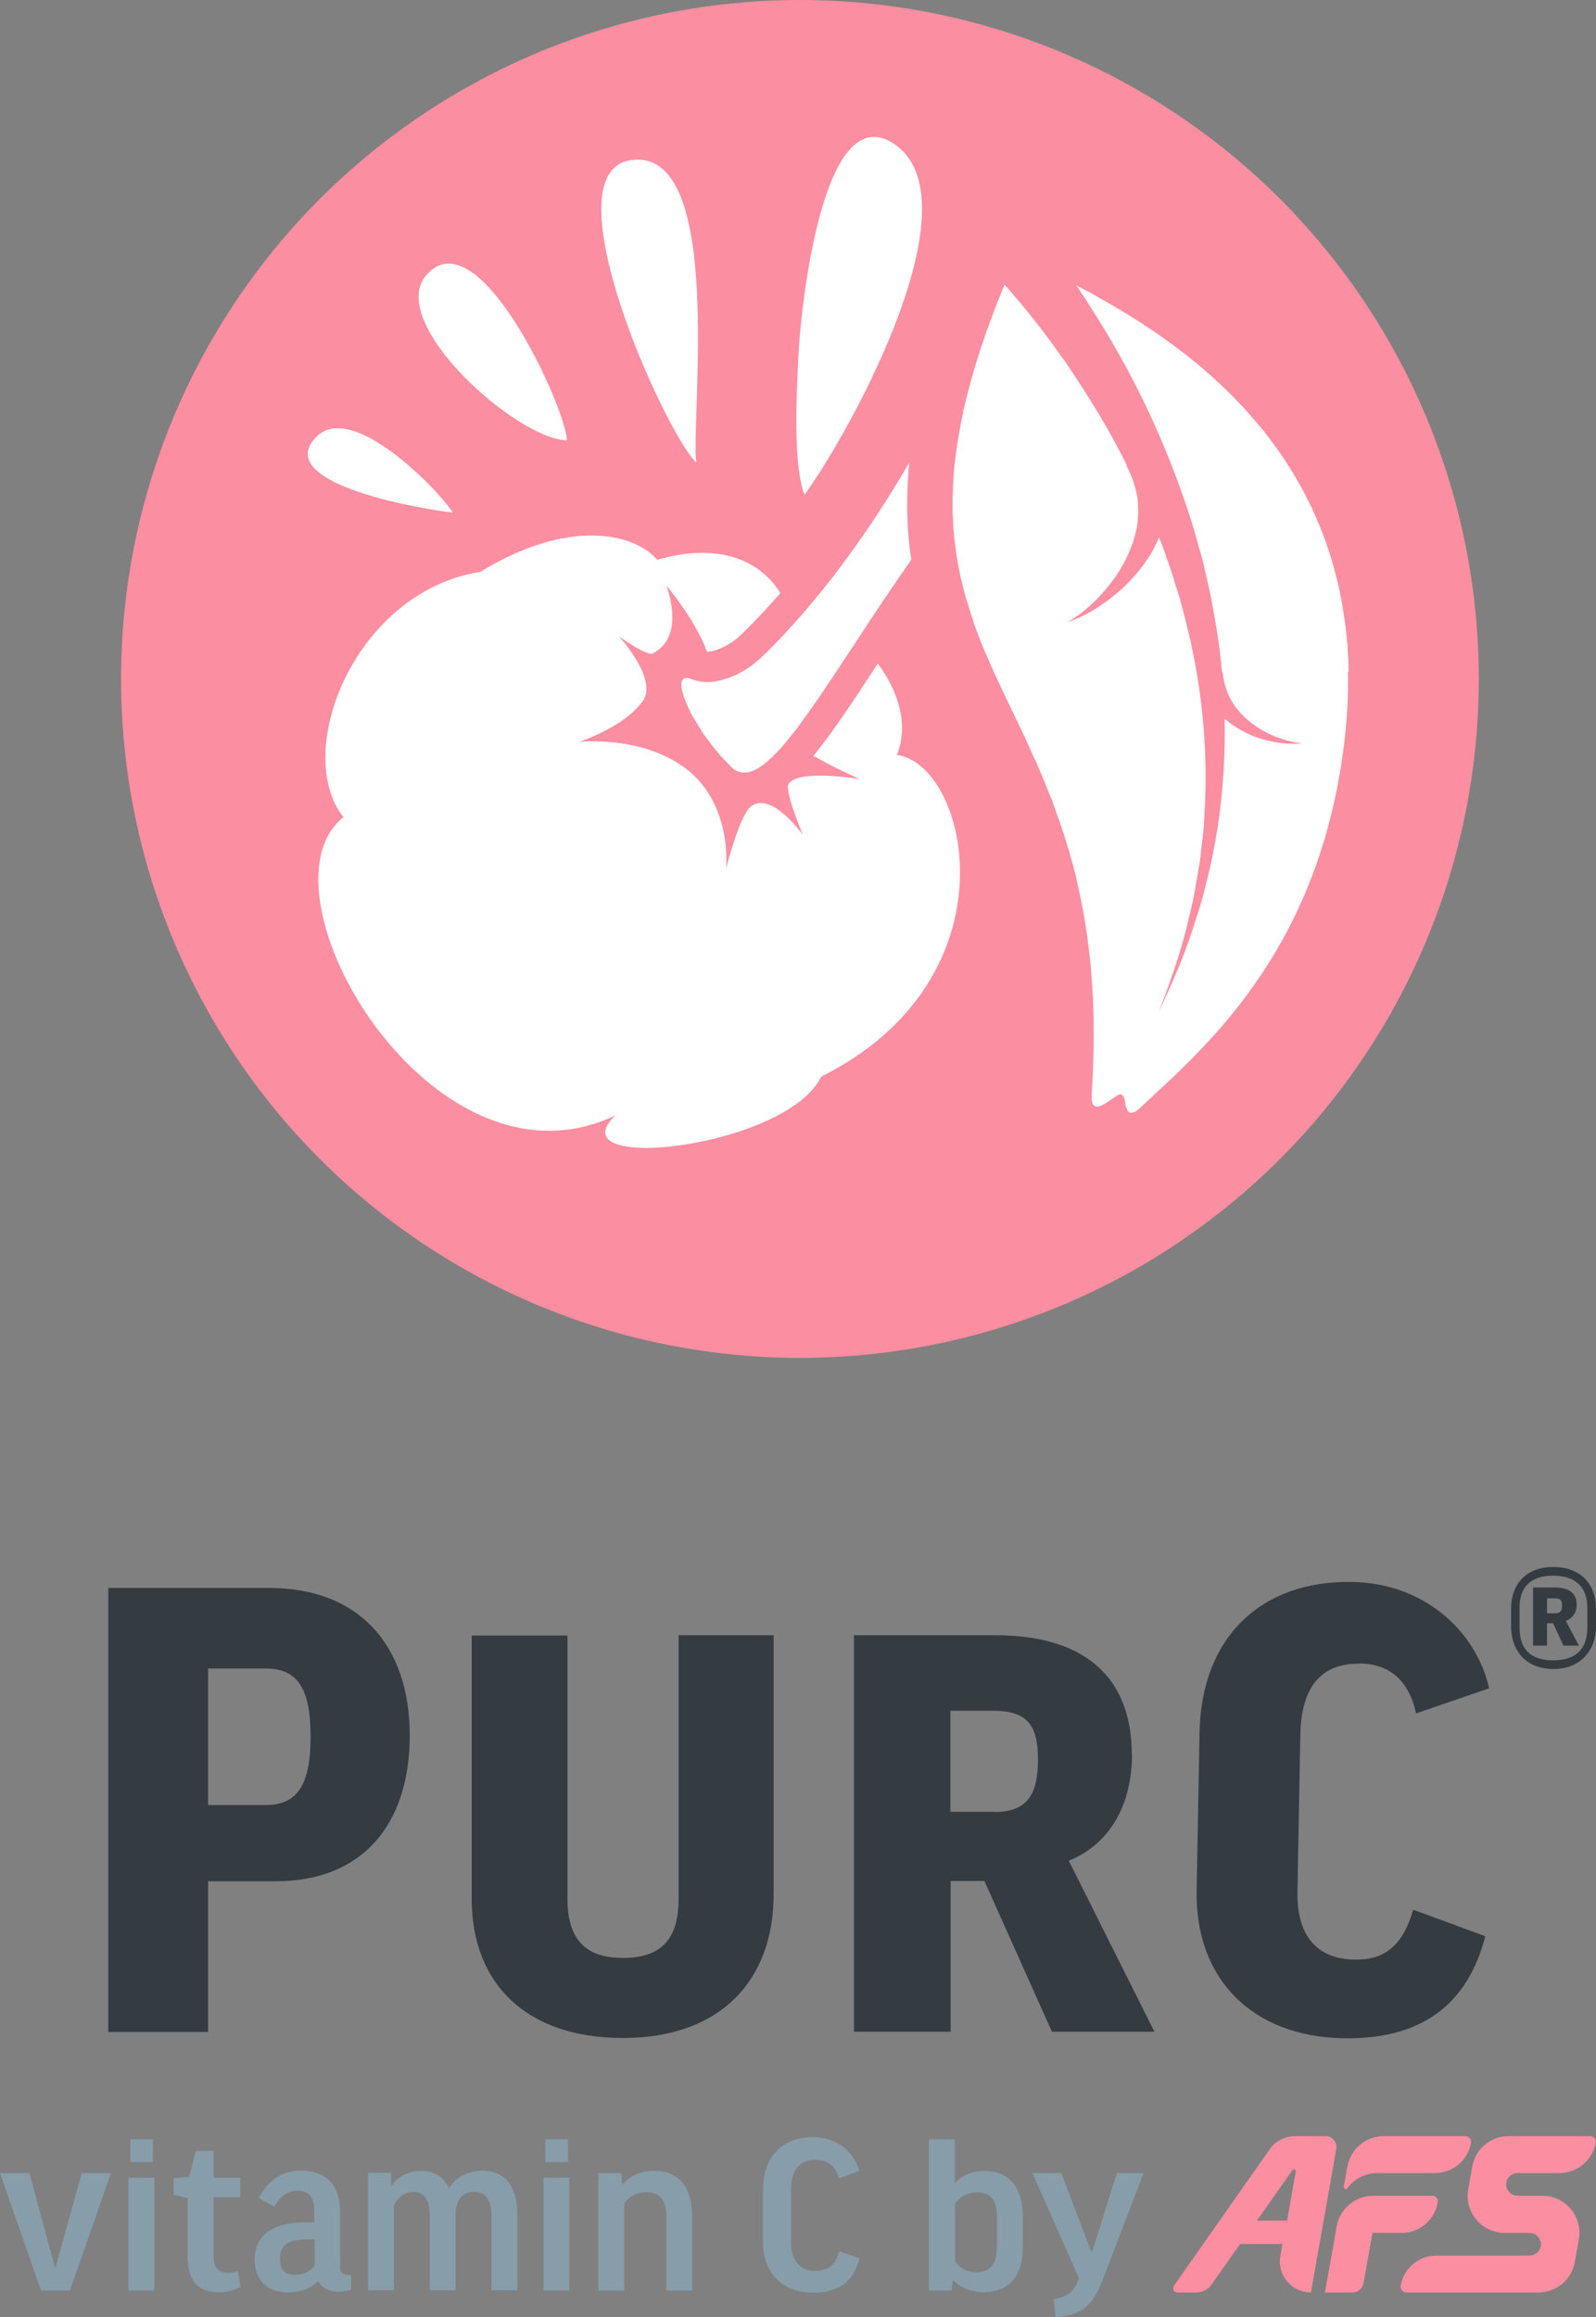
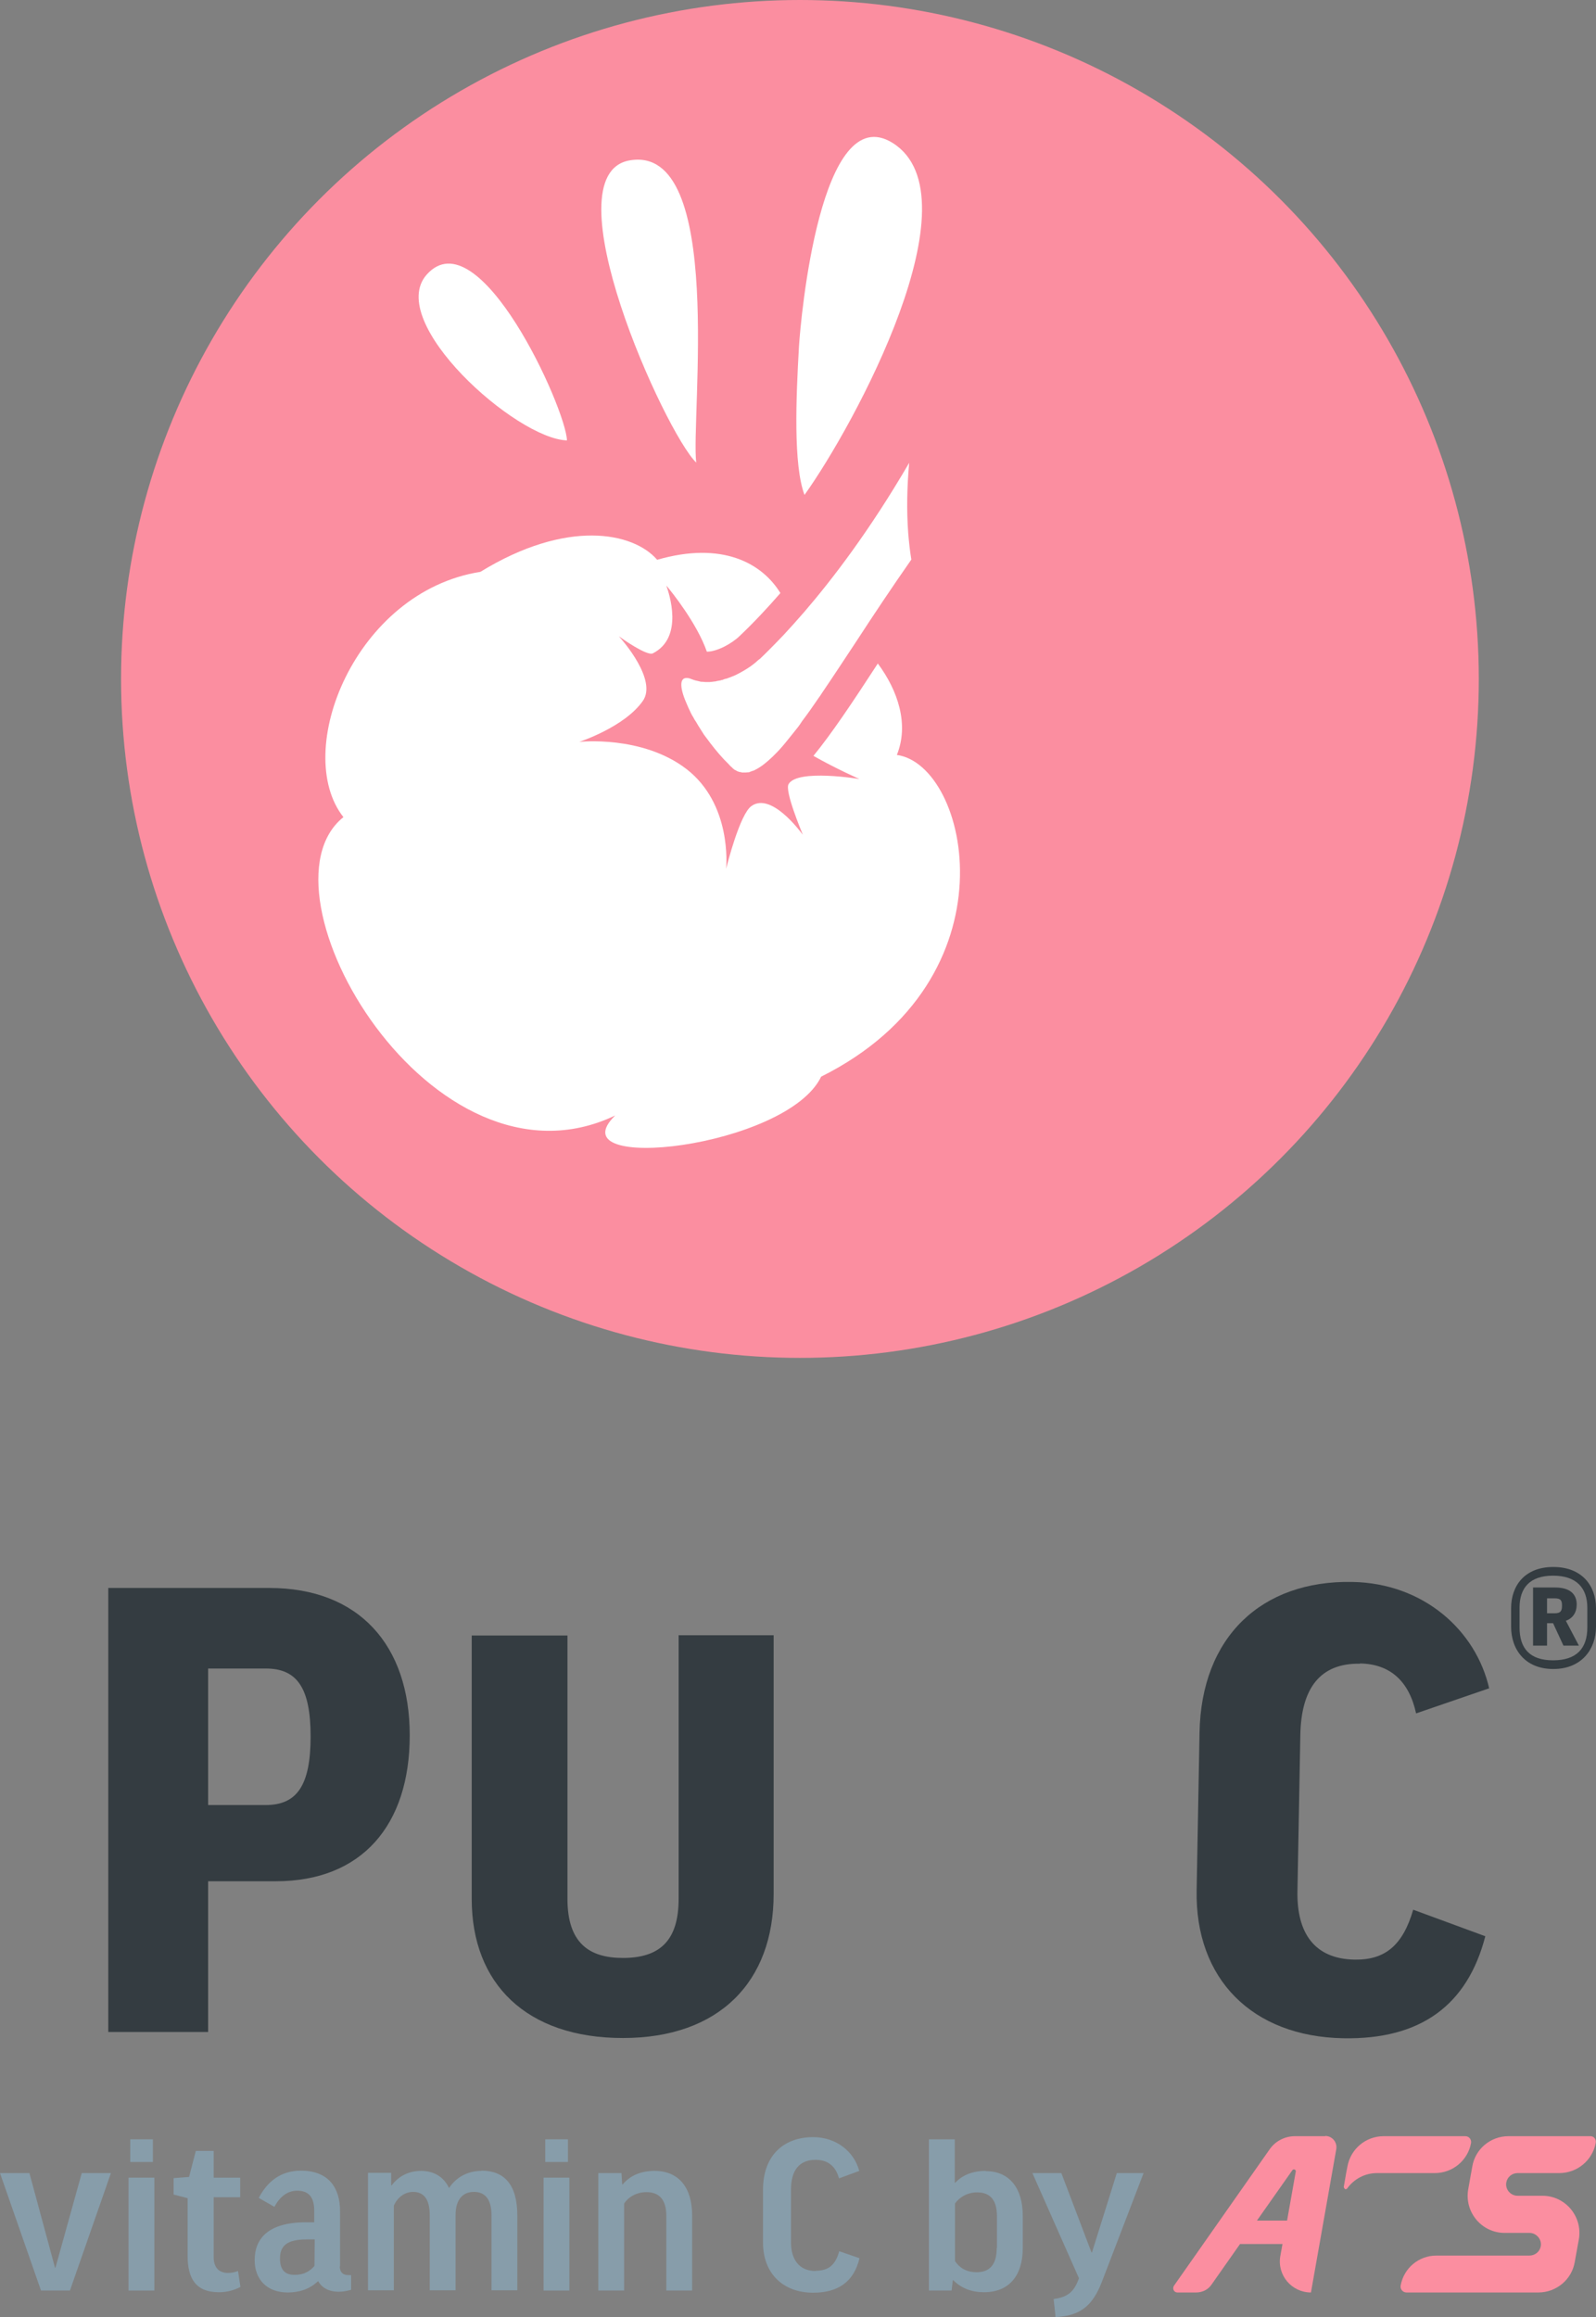
<svg xmlns="http://www.w3.org/2000/svg" id="Layer_2" viewBox="0 0 66.18 96.07">
  <rect x="0" y="0" width="66.18" height="96.07" fill="#808080" stroke="none" />
  <defs>
    <style>.cls-1{fill:#fb8ea0;}.cls-2{fill:#fff;}.cls-3{fill:#879daa;}.cls-4{fill:#343c41;}</style>
  </defs>
  <g id="Layer_1-2">
    <circle class="cls-1" cx="33.17" cy="28.15" r="28.15" />
    <polygon class="cls-3" points="2.3 94.02 2.28 94.02 1.22 90.1 0 90.1 1.7 94.97 2.9 94.97 4.6 90.1 3.39 90.1 2.3 94.02" />
    <rect class="cls-3" x="5.33" y="90.29" width="1.07" height="4.68" />
    <rect class="cls-3" x="5.4" y="88.7" width=".94" height=".94" />
    <path class="cls-3" d="M8.87,89.18h-.75l-.28,1.08-.64.05v.68l.58.15v2.39c0,.98.37,1.51,1.3,1.51.35,0,.64-.09.89-.22l-.1-.66c-.13.05-.27.08-.41.08-.36,0-.6-.2-.6-.66v-2.48h1.1v-.81h-1.1v-1.11Z" />
-     <path class="cls-3" d="M14.1,93.97v-2.3c0-.94-.46-1.67-1.62-1.67-.85,0-1.4.46-1.75,1.13l.65.37c.23-.44.56-.67.94-.67.47,0,.71.25.71.84v.47h-.34c-1.62,0-2.13.72-2.13,1.57,0,.8.51,1.34,1.37,1.34.49,0,.91-.14,1.26-.47.15.26.42.44.87.44.17,0,.35-.04.5-.08v-.61h-.12c-.23,0-.35-.13-.35-.36ZM13.04,93.95c-.21.24-.46.37-.82.37-.38,0-.61-.18-.61-.68s.26-.79,1.1-.79h.34v1.09Z" />
+     <path class="cls-3" d="M14.1,93.97v-2.3c0-.94-.46-1.67-1.62-1.67-.85,0-1.4.46-1.75,1.13l.65.37c.23-.44.56-.67.94-.67.47,0,.71.25.71.84v.47h-.34c-1.62,0-2.13.72-2.13,1.57,0,.8.51,1.34,1.37,1.34.49,0,.91-.14,1.26-.47.15.26.42.44.87.44.17,0,.35-.04.5-.08v-.61h-.12c-.23,0-.35-.13-.35-.36ZM13.04,93.95c-.21.24-.46.37-.82.37-.38,0-.61-.18-.61-.68s.26-.79,1.1-.79h.34Z" />
    <path class="cls-3" d="M19.96,90.01c-.58,0-1.05.27-1.34.71-.23-.48-.64-.71-1.16-.71-.49,0-.92.2-1.22.6h-.02v-.52h-.96v4.87h1.07v-3.51c.15-.34.45-.57.8-.57.41,0,.69.26.69.97v3.11h1.07v-3.11c0-.69.33-.97.76-.97.5,0,.73.35.73.97v3.11h1.07v-3.11c0-1.27-.54-1.85-1.48-1.85Z" />
    <rect class="cls-3" x="22.61" y="88.7" width=".94" height=".94" />
    <rect class="cls-3" x="22.54" y="90.29" width="1.07" height="4.68" />
    <path class="cls-3" d="M27.14,90.01c-.55,0-1,.18-1.32.56h-.02l-.03-.47h-.96v4.87h1.07v-3.61c.18-.27.51-.47.93-.47.54,0,.82.33.82.99v3.09h1.07v-3.12c0-1.14-.55-1.84-1.55-1.84Z" />
    <path class="cls-3" d="M33.82,94.16c-.68,0-1.02-.48-1.02-1.18v-2.2c0-.79.34-1.23,1.02-1.23.52,0,.84.28.97.77l.84-.31c-.21-.79-.94-1.4-1.91-1.4-1.28,0-2.08.82-2.08,2.17v2.21c0,1.25.81,2.07,2.08,2.07,1.04,0,1.69-.46,1.92-1.43l-.84-.29c-.16.58-.45.81-.98.81Z" />
    <path class="cls-3" d="M40.87,90.01c-.52,0-.95.16-1.26.49h-.02v-1.8h-1.07v6.27h.94l.05-.43h.02c.33.34.77.5,1.27.5,1.06,0,1.61-.71,1.61-1.83v-1.34c0-1.14-.55-1.85-1.53-1.85ZM41.33,93.21c0,.67-.28,1-.83,1-.43,0-.71-.18-.9-.46v-2.39c.18-.25.5-.46.92-.46.55,0,.82.33.82.99v1.32Z" />
    <path class="cls-3" d="M46.31,90.1l-1.03,3.29h-.02l-1.25-3.29h-1.2l1.93,4.36-.03.08c-.2.52-.48.71-1.02.78l.08.75c1.01-.05,1.53-.45,1.92-1.46l1.73-4.51h-1.11Z" />
-     <path class="cls-1" d="M59.62,91.32c.03-.15-.09-.28-.23-.28h-2.45c-.74,0-1.38.53-1.51,1.26l-.49,2.75h1.14c.23,0,.42-.16.46-.38l.37-2.09h1.21c.74,0,1.37-.53,1.49-1.25Z" />
    <path class="cls-1" d="M65.96,88.57h-3.41c-.74,0-1.38.53-1.5,1.26l-.17.95c-.16.94.56,1.8,1.51,1.8h1.03c.29,0,.52.27.47.55-.04.23-.24.39-.47.39h-3.86c-.73,0-1.35.52-1.48,1.24-.03.15.09.29.24.29h5.47c.75,0,1.39-.54,1.51-1.27l.17-.94c.16-.94-.56-1.8-1.51-1.8h-1.03c-.29,0-.52-.26-.47-.55.04-.23.24-.39.47-.39h1.73c.74,0,1.38-.53,1.51-1.26h0c.02-.15-.08-.27-.22-.27Z" />
    <path class="cls-1" d="M54.96,88.57h-1.26c-.42,0-.81.2-1.05.54l-3.97,5.66c-.08.12,0,.28.14.28h.78c.26,0,.5-.12.64-.33l1.18-1.68h1.76l-.09.5c-.14.79.47,1.51,1.27,1.51l1.05-5.94c.05-.29-.17-.55-.46-.55ZM53.37,92.07h-1.25l1.47-2.09c.05-.07.16-.02.14.06l-.36,2.03Z" />
    <path class="cls-1" d="M55.8,90.77s.05-.01.06-.03c.28-.39.73-.64,1.24-.64h0s2.4,0,2.4,0c.74,0,1.37-.53,1.5-1.25.02-.15-.09-.28-.24-.28h-3.38c-.75,0-1.38.53-1.51,1.27l-.05.26-.1.58s.03.09.08.09Z" />
    <path class="cls-4" d="M11.17,65.84h-6.68v18.41h4.14v-6.25h2.81c3.55,0,5.55-2.31,5.55-6.05s-2.11-6.11-5.82-6.11ZM11.02,74.84h-2.39v-5.66h2.39c1.29,0,1.86.79,1.86,2.82s-.57,2.84-1.86,2.84Z" />
    <path class="cls-4" d="M28.14,78.73c0,1.74-.79,2.45-2.31,2.45-1.4,0-2.3-.62-2.3-2.45v-10.92h-3.97v10.92c0,3.52,2.27,5.77,6.27,5.77s6.25-2.34,6.25-5.97v-10.73h-3.94v10.92Z" />
-     <path class="cls-4" d="M46.93,72.73c0-2.9-1.64-4.93-5.66-4.93h-5.86v16.44h4.01v-6.25h1.4l2.8,6.25h4.25l-3.55-7.09c1.72-.7,2.62-2.34,2.62-4.42ZM41.24,75.12h-1.83v-4.19h1.73c1.44,0,1.9.56,1.9,2.03,0,1.35-.38,2.17-1.8,2.17Z" />
    <path class="cls-4" d="M56.39,68.97c1.26.02,2.04.74,2.33,2.07l3.03-1.04c-.55-2.4-2.72-4.36-5.68-4.41-3.76-.07-6.26,2.28-6.33,6.25l-.12,6.53c-.07,3.69,2.31,6.07,6.08,6.14,3.21.06,5.15-1.37,5.89-4.23l-2.99-1.1c-.43,1.48-1.17,2.09-2.43,2.07-1.67-.03-2.4-1.11-2.37-2.83l.12-6.5c.04-1.91.81-2.97,2.48-2.94Z" />
    <path class="cls-4" d="M64.41,64.97c-1.19,0-1.75.78-1.75,1.71v.77c0,.93.57,1.75,1.75,1.75s1.77-.83,1.77-1.75v-.77c0-.93-.58-1.71-1.77-1.71ZM65.82,67.48c0,.87-.45,1.36-1.42,1.36s-1.39-.5-1.39-1.36v-.82c0-.83.43-1.33,1.39-1.33s1.42.5,1.42,1.33v.82Z" />
    <path class="cls-4" d="M65.38,66.53c0-.42-.26-.71-.9-.71h-.91v2.41h.58v-.93h.25l.43.93h.64l-.54-1.03c.29-.1.45-.35.45-.67ZM64.47,66.89h-.32v-.62h.32c.25,0,.3.09.3.3,0,.2-.04.32-.3.32Z" />
    <path class="cls-2" d="M23.51,18.26c-.04-1.32-3.66-9.31-5.82-6.87-1.72,1.96,3.71,6.81,5.82,6.87Z" />
    <path class="cls-2" d="M37.02,5.93c-3-1.88-3.82,7.29-3.89,8.44-.12,2.1-.24,4.91.23,6.15,2.07-2.89,7.2-12.36,3.66-14.59Z" />
    <path class="cls-2" d="M26.11,6.65c-3.38.59,1.47,11.29,2.76,12.53-.23-1.85,1.21-13.22-2.76-12.53Z" />
    <path class="cls-2" d="M37.19,31.3c.51-1.26.05-2.66-.79-3.79-1.06,1.63-1.91,2.9-2.67,3.83.95.54,1.91.96,1.91.96,0,0-2.57-.43-2.94.21-.17.28.52,1.92.59,2.1-.13-.17-1.32-1.77-2.13-1.19-.48.33-1.02,2.47-1.05,2.6.01-.14.23-2.68-1.64-4.13-1.84-1.42-4.45-1.13-4.45-1.13,0,0,1.87-.61,2.63-1.69.62-.86-.83-2.52-.99-2.69.12.09,1.17.83,1.41.71,1.3-.66.67-2.5.56-2.81.21.24,1.28,1.58,1.68,2.74h0c.42,0,1.03-.33,1.36-.65.59-.56,1.15-1.16,1.69-1.78-.76-1.24-2.41-2.16-5.11-1.38-.99-1.15-3.75-1.7-7.33.5-5.2.82-7.82,7.45-5.68,10.17-3.85,3.09,3.68,15.99,11.27,12.37-2.5,2.44,7.12,1.35,8.54-1.61,8.14-4.06,6.14-12.94,3.13-13.34Z" />
-     <path class="cls-2" d="M13.11,18.12c-1.92,1.97,4.68,3.04,5.67,3.13-.68-1.03-4.22-4.64-5.67-3.13Z" />
    <path class="cls-2" d="M31.55,27.28s-.06.06-.1.08c-.03.03-.07.06-.1.09-.04.03-.07.06-.11.09-.04.03-.08.06-.12.09-.19.13-.41.26-.64.37-.12.05-.24.1-.36.14-.05,0-.11.03-.16.05-.03,0-.05.01-.08.02-.06.01-.11.02-.17.03t-.02.01s-.11.01-.17.02c-.06.01-.13.01-.19.01h-.01s-.11,0-.16-.01c-.06,0-.11,0-.16-.02-.11-.02-.22-.05-.32-.09-.09-.04-.16-.05-.21-.05-.32,0-.27.47.03,1.13.03.07.06.14.1.22.03.07.07.15.11.22.03.04.05.08.07.12s.04.07.07.11c.07.12.14.24.22.36.04.06.08.13.12.19.09.12.18.24.27.36.23.3.48.6.76.87.03.04.07.08.11.11.04.04.08.08.12.11.05.02.09.05.13.07.03.01.06.02.09.03.03,0,.06,0,.09.02h.16s.08-.01.12-.01c.02,0,.04,0,.06-.02.03-.01.07-.02.11-.04.04,0,.08-.03.12-.05.22-.11.45-.29.7-.53l.19-.19c.07-.07.14-.15.21-.23.08-.09.16-.19.24-.29.14-.17.29-.36.44-.55.05-.07.1-.14.15-.22.22-.29.44-.6.67-.94.06-.08.12-.17.17-.25.45-.66.92-1.38,1.43-2.15.69-1.06,1.45-2.2,2.26-3.36-.06-.36-.1-.73-.13-1.1-.07-.94-.05-1.91.04-2.91-1.63,2.8-3.18,4.82-4.34,6.17-.32.37-.61.69-.86.96-.43.45-.75.77-.95.96Z" />
-     <path class="cls-2" d="M55.92,27.86v-.14c0-.13-.01-.26-.01-.39-.01-.14-.02-.28-.03-.41,0-.1,0-.21-.02-.31-.01-.08-.02-.16-.02-.24-.03-.23-.05-.47-.09-.7l-.06-.39c-.02-.13-.04-.26-.07-.4-.01-.05-.02-.11-.03-.16-.04-.23-.09-.45-.15-.68-.02-.08-.04-.16-.06-.24-.04-.16-.08-.31-.13-.45-.02-.11-.05-.21-.09-.31-.02-.09-.05-.19-.09-.28-.03-.09-.06-.19-.09-.28-.03-.07-.05-.14-.08-.2-.03-.1-.07-.19-.1-.28-.06-.15-.12-.3-.19-.44-.03-.1-.08-.19-.12-.28-.03-.07-.06-.14-.09-.21-.04-.08-.08-.17-.13-.25-.01-.03-.02-.06-.04-.09-.03-.06-.05-.11-.08-.16-.03-.06-.07-.13-.1-.19s-.06-.11-.09-.17c-.07-.13-.15-.26-.23-.4-.03-.06-.07-.11-.1-.17-.03-.06-.07-.12-.11-.18s-.07-.12-.11-.18-.08-.11-.11-.17c-.08-.12-.16-.23-.24-.35-.11-.16-.23-.33-.36-.49-.08-.11-.16-.22-.24-.33-.09-.1-.17-.21-.26-.31-.04-.05-.08-.1-.13-.15-.04-.05-.08-.1-.13-.15-.19-.23-.39-.45-.6-.66-.07-.07-.13-.14-.2-.21l-.28-.28s-.09-.09-.14-.13c-.09-.09-.18-.18-.28-.26-.04-.05-.09-.09-.14-.13-.07-.07-.14-.13-.21-.19-.14-.13-.29-.25-.43-.37-.07-.06-.15-.12-.22-.18-.19-.15-.38-.3-.58-.45-.2-.15-.4-.3-.6-.44-.13-.09-.26-.19-.4-.28-.73-.5-1.45-.93-2.13-1.32-.01-.01-.03-.02-.04-.02-.17-.1-.33-.19-.49-.28-.13-.06-.25-.13-.37-.19-.07-.04-.14-.08-.2-.11.34.5.66,1.01.98,1.52.76,1.23,1.45,2.5,2.06,3.81s1.14,2.65,1.59,4.01c.11.35.23.69.32,1.04l.29,1.03.24,1.05c.09.35.14.71.21,1.06.16.84.28,1.69.35,2.53h.03c.04.37.13.73.31,1.07.17.33.42.64.73.9.3.27.66.48,1.04.65.39.16.8.28,1.23.32-.43.04-.87.01-1.3-.08-.43-.09-.86-.24-1.26-.47-.23-.13-.46-.29-.67-.47.03,1.37-.05,2.74-.23,4.1-.03.17-.04.35-.08.52l-.09.53-.1.52c-.04.18-.06.35-.11.52-.17.69-.32,1.38-.56,2.05-.4,1.36-.97,2.66-1.57,3.93.51-1.31.98-2.64,1.28-4.01.18-.67.28-1.36.4-2.05.04-.17.05-.34.07-.52l.12-1.04c.02-.17.02-.34.03-.52.18-2.77-.11-5.55-.81-8.22-.09-.33-.16-.67-.27-.99l-.31-.99-.34-.97c-.05-.13-.09-.25-.15-.38-.13.32-.29.62-.48.9-.41.62-.92,1.15-1.48,1.59-.56.43-1.16.81-1.83,1.02.61-.34,1.11-.81,1.55-1.32.44-.51.8-1.08,1.04-1.67.25-.6.37-1.22.33-1.81,0-.3-.06-.59-.15-.88-.08-.28-.2-.55-.33-.81h.02c-.22-.45-.45-.88-.69-1.31-.28-.5-.57-.99-.88-1.48-.33-.53-.67-1.04-1.02-1.56-.11-.14-.21-.28-.31-.42-.39-.56-.81-1.1-1.24-1.63-.21-.26-.43-.52-.65-.77-.08-.1-.17-.2-.25-.29-.02,0-.03-.02-.04-.04-.01.03-.02.06-.03.09-.04.1-.08.19-.12.29-.1.25-.2.49-.29.74-.02.06-.05.13-.07.19-.06.16-.12.31-.17.46-.04.11-.08.22-.12.33-.03.1-.07.21-.1.31-.04.11-.08.22-.11.33-.03.1-.06.2-.1.3-.13.42-.25.83-.35,1.22-.03.11-.06.22-.08.32-.06.22-.11.43-.16.64-.01.09-.03.18-.05.26-.01.05-.02.1-.03.14-.09.45-.16.88-.22,1.3,0,.02-.01.05-.01.07-.02.18-.04.36-.06.53-.01.09-.02.18-.03.27,0,.08-.01.15-.01.23-.01.04-.01.09-.01.13-.01.08-.01.15-.01.22-.01.08-.01.16-.01.23-.01.15-.01.3-.01.45v.39c.01.12.01.23.02.34,0,.1.01.2.01.3.01.07.02.14.02.21.01.15.03.31.05.46.01.08.02.15.03.23.01.09.02.19.04.28v.02c.02.08.03.16.04.24.02.12.05.24.07.35.02.09.03.17.05.25.03.11.05.21.08.31.02.1.05.21.07.31.02.07.04.13.06.2.08.27.16.54.25.8.03.08.06.17.08.25,0,0,0,.01,0,.02.06.17.13.34.19.51.1.26.2.51.31.77.04.08.08.17.11.25.32.74.67,1.47,1.03,2.21.21.43.41.86.62,1.31.04.1.09.2.13.3.04.09.08.17.12.26.03.07.06.13.09.19.04.11.09.21.13.31.05.1.09.2.13.3.1.24.2.49.3.74.03.08.07.16.1.24.08.22.16.45.24.68.04.1.08.21.11.31.11.32.22.65.31.98.04.1.07.21.09.31.01.01.01.02.01.03.03.11.07.23.1.35.02.1.05.2.08.3.04.16.07.32.11.48.02.1.04.19.06.29.03.1.05.21.07.32.09.41.16.84.23,1.28.02.11.03.22.05.34,0,.03.01.06.01.09.01.11.03.22.04.32.02.12.03.24.04.35.01.05.01.09.02.14.01.1.02.19.03.3.02.31.05.63.07.95,0,.11.01.22.02.33.01.21.01.43.02.65,0,.09.01.19.01.28v.33c.01.87-.02,1.79-.08,2.76-.03.38.07.51.22.51h.07s.03-.01.05-.02c.13-.04.28-.14.41-.23.03-.02.05-.04.07-.05.03-.02.05-.03.07-.05.02-.01.03-.02.05-.03.04-.03.09-.06.13-.09.02-.01.03-.02.05-.02.01-.01.02-.01.03-.01h0s.04-.01.04-.01c.07.01.11.06.14.13,0,.02,0,.04.02.06s.01.04.02.07c0,.02.01.04.02.07,0,.02,0,.04,0,.07.05.19.1.37.25.37.09,0,.22-.06.39-.23,2.54-2.37,7.22-6.28,8.38-14.65.15-1.06.22-2.07.22-3.03,0-.12,0-.25-.01-.37Z" />
  </g>
</svg>